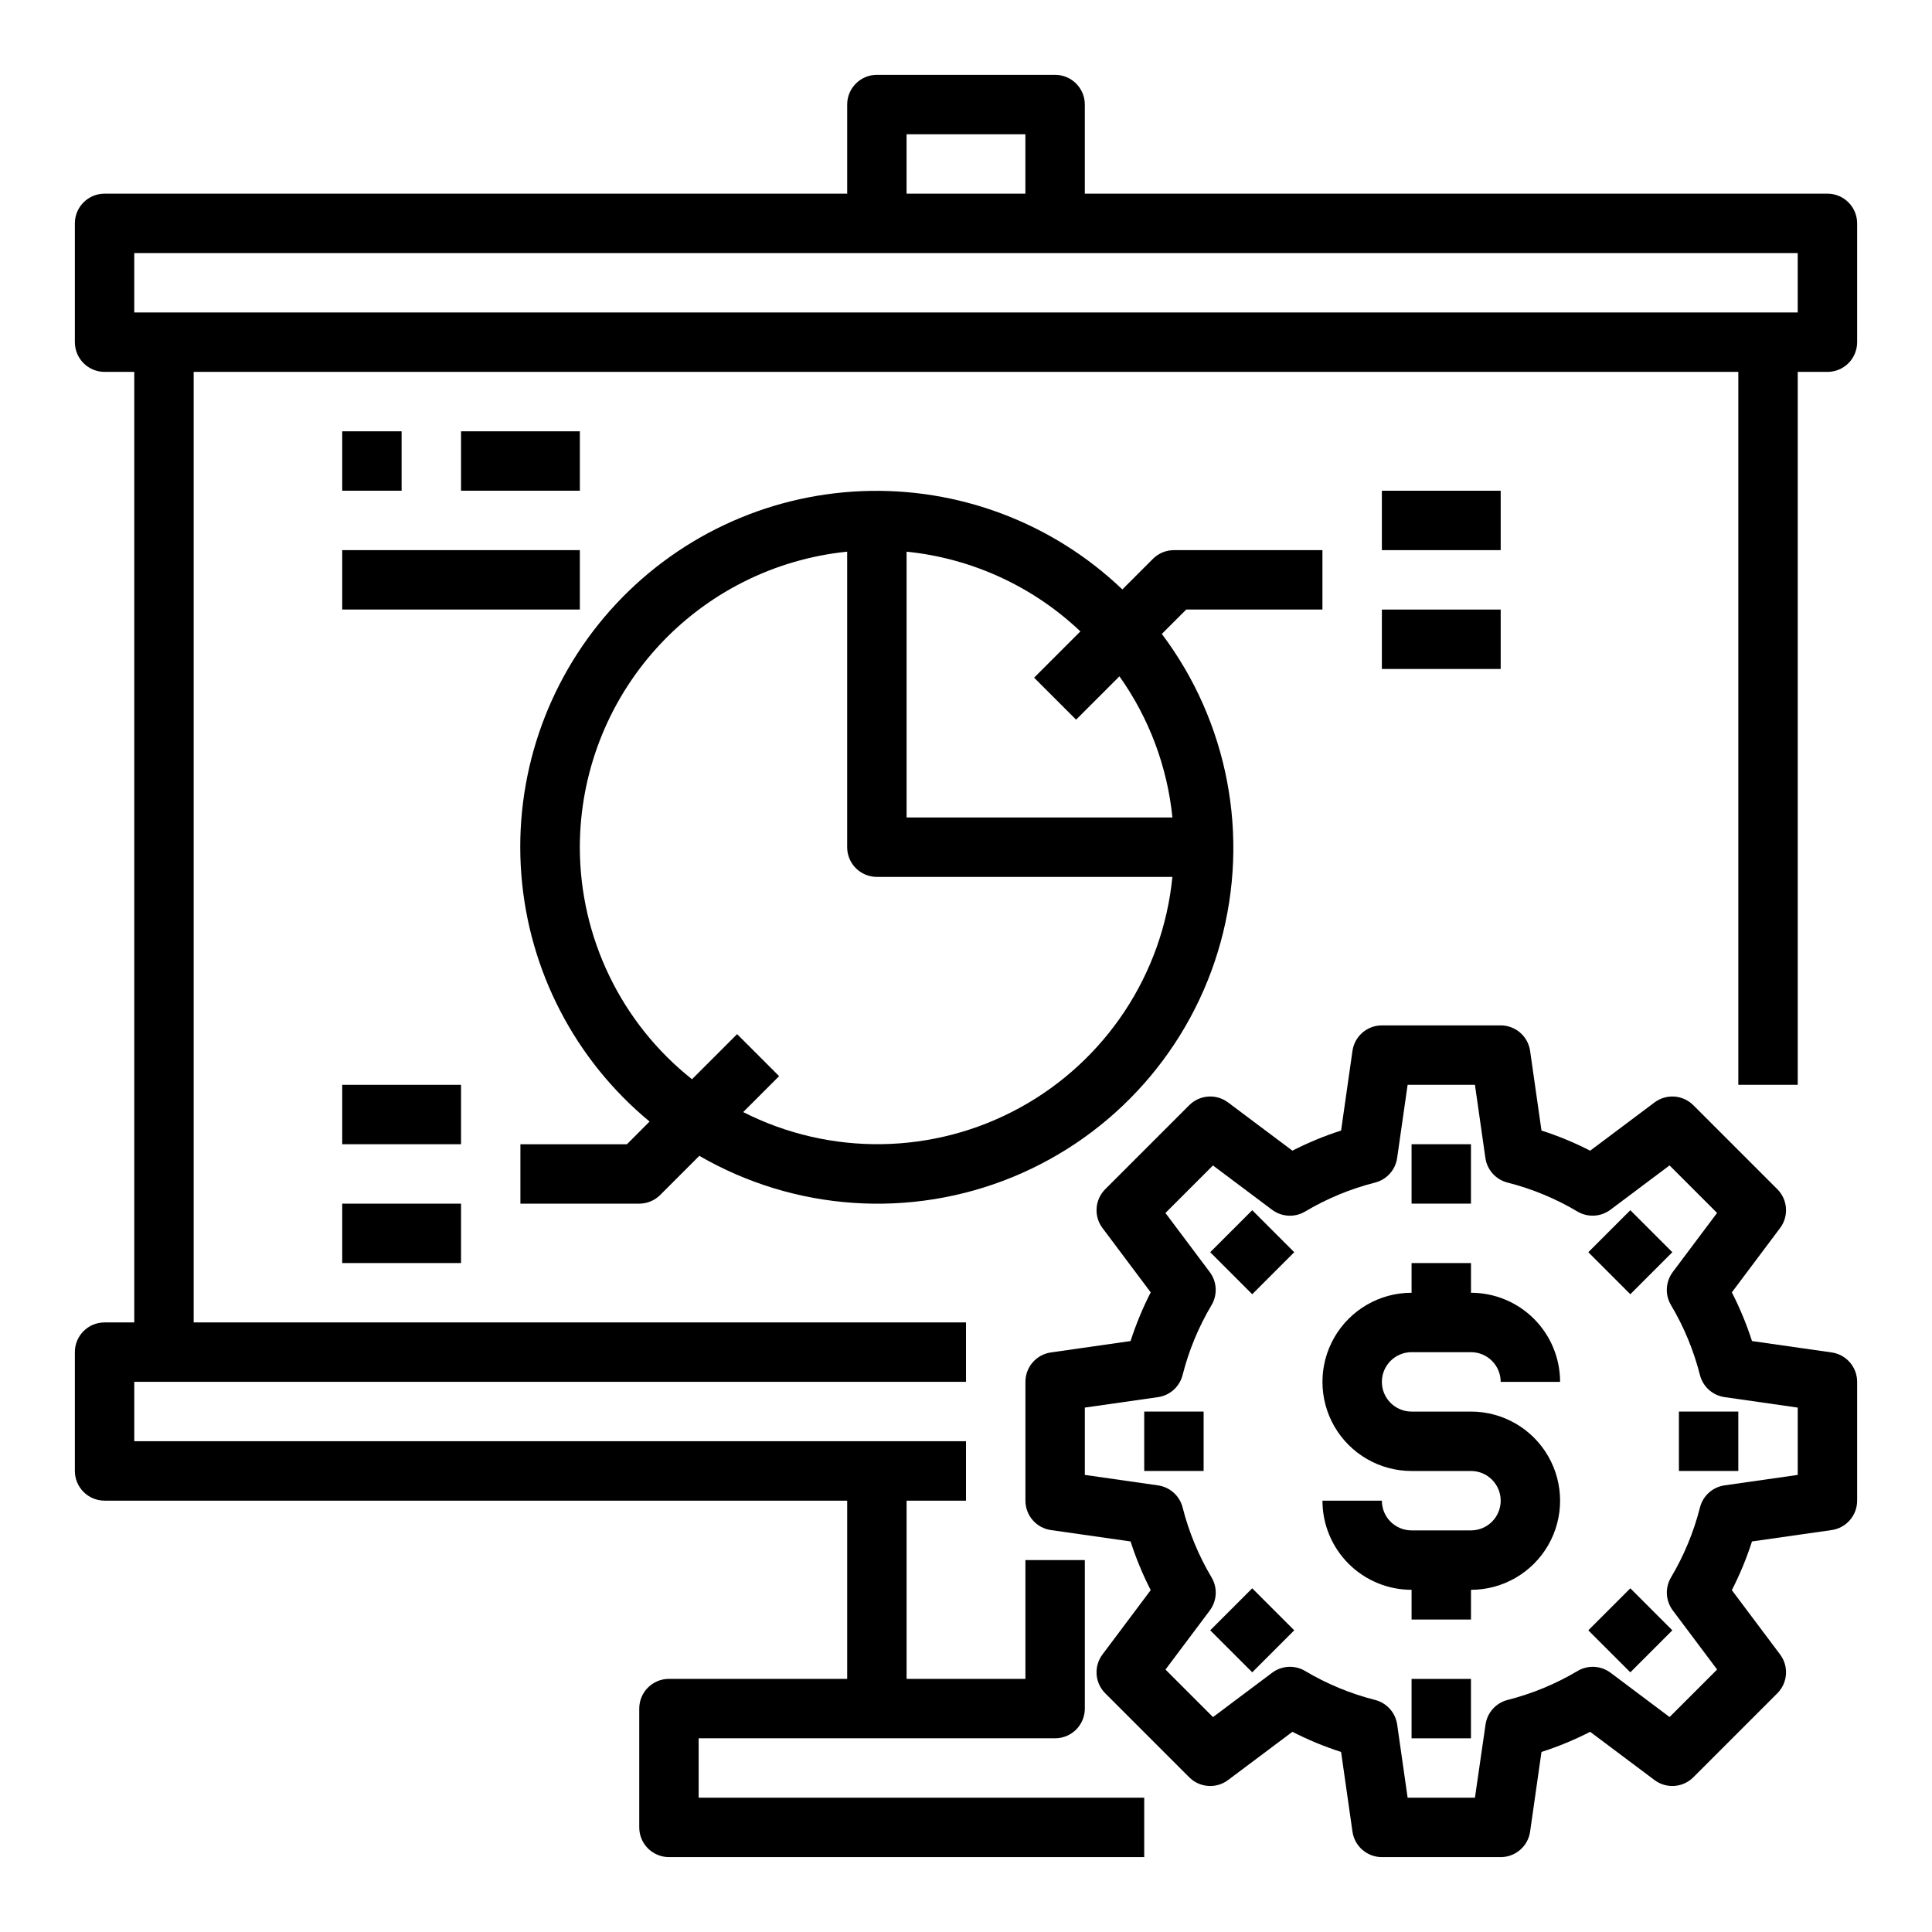
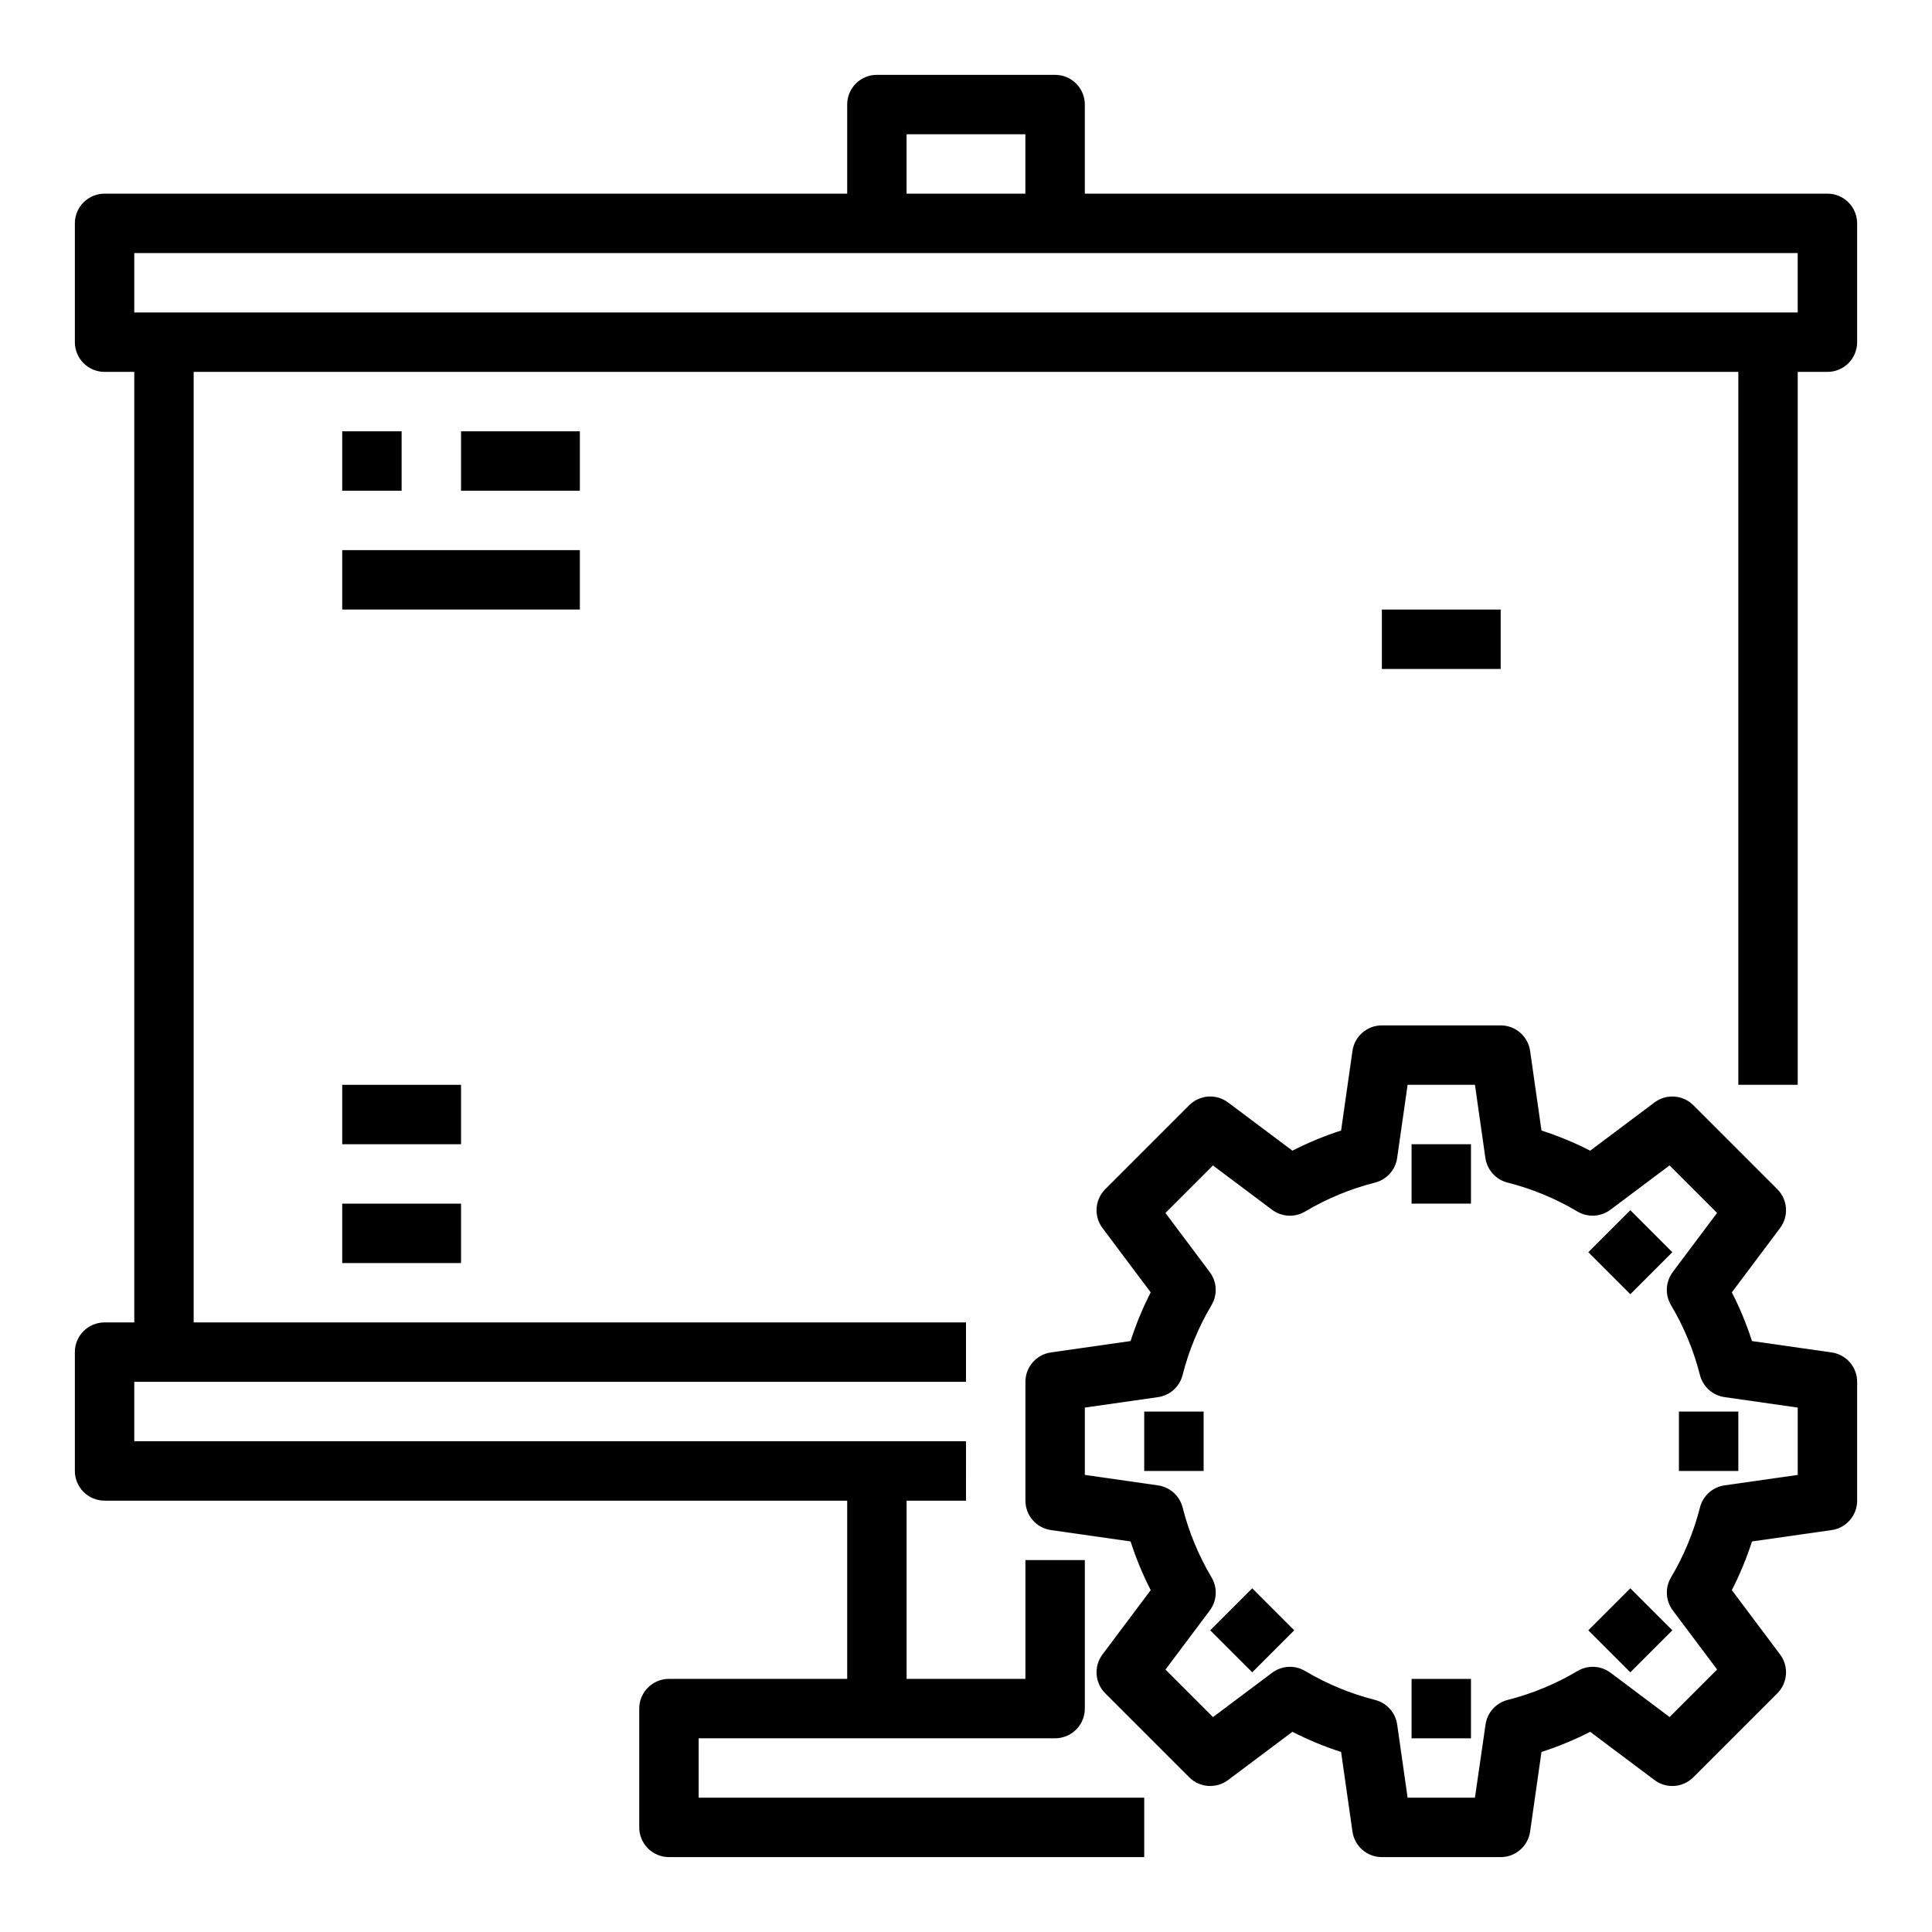
<svg xmlns="http://www.w3.org/2000/svg" fill="#000000" width="800px" height="800px" version="1.1" viewBox="144 144 512 512">
  <g>
-     <path d="m510.21 274.05h31.488v15.742h-31.488z" />
    <path d="m510.21 305.54h31.488v15.742h-31.488z" />
-     <path d="m318.97 460.67 10.359-10.359c25.293 14.637 55.941 16.723 82.98 5.641 27.043-11.082 47.418-34.074 55.164-62.25 7.75-28.176 1.996-58.352-15.578-81.703l6.465-6.461h36.098v-15.746h-39.359c-2.086 0-4.09 0.832-5.562 2.309l-8.102 8.102v-0.004c-18.527-17.691-43.453-27.094-69.055-26.043-25.598 1.047-49.668 12.461-66.684 31.613-17.016 19.156-25.516 44.402-23.543 69.945 1.973 25.547 14.242 49.191 33.996 65.504l-6.004 6.016h-28.23v15.742h31.488v0.004c2.086-0.004 4.09-0.832 5.566-2.309zm110.21-125.95 11.484-11.484c7.844 11.039 12.684 23.934 14.039 37.406h-70.449v-70.445c17.27 1.75 33.469 9.184 46.059 21.129l-12.266 12.266zm-131.52 33.797c0.023-19.508 7.281-38.312 20.367-52.781 13.086-14.465 31.07-23.566 50.48-25.539v78.32c0 2.086 0.828 4.09 2.305 5.566 1.477 1.477 3.477 2.305 5.566 2.305h78.32c-2.551 25.816-17.68 48.707-40.43 61.172-22.75 12.465-50.188 12.895-73.316 1.152l9.523-9.523-11.133-11.133-11.957 11.957h0.004c-18.77-14.895-29.715-37.539-29.73-61.496z" />
    <path d="m234.69 431.49h31.488v15.742h-31.488z" />
    <path d="m234.69 462.98h31.488v15.742h-31.488z" />
    <path d="m234.69 258.3h15.742v15.742h-15.742z" />
    <path d="m266.18 258.3h31.488v15.742h-31.488z" />
    <path d="m234.69 289.79h62.977v15.742h-62.977z" />
    <path d="m628.29 195.32h-196.8v-23.613c0-2.09-0.832-4.09-2.309-5.566-1.477-1.477-3.477-2.309-5.566-2.309h-47.23c-4.348 0-7.871 3.527-7.871 7.875v23.613h-196.8c-4.348 0-7.875 3.527-7.875 7.875v31.488c0 2.086 0.832 4.09 2.309 5.566 1.477 1.477 3.477 2.305 5.566 2.305h7.871v251.9h-7.871c-4.348 0-7.875 3.527-7.875 7.875v31.488c0 2.086 0.832 4.09 2.309 5.566 1.477 1.477 3.477 2.305 5.566 2.305h196.8v47.23h-47.234c-4.348 0-7.871 3.527-7.871 7.875v31.488c0 2.086 0.828 4.09 2.305 5.566 1.477 1.473 3.481 2.305 5.566 2.305h125.95v-15.746h-118.08v-15.742h94.465c2.09 0 4.09-0.832 5.566-2.305 1.477-1.477 2.309-3.481 2.309-5.566v-39.363h-15.746v31.488h-31.488v-47.23h15.742l0.004-15.746h-220.42v-15.742h220.42v-15.746h-204.68v-251.9h409.35v188.93h15.742v-188.93h7.875c2.086 0 4.09-0.828 5.566-2.305 1.473-1.477 2.305-3.481 2.305-5.566v-31.488c0-2.09-0.832-4.09-2.305-5.566-1.477-1.477-3.481-2.309-5.566-2.309zm-244.04-15.742h31.488v15.742h-31.488zm236.16 47.23h-440.83v-15.742h440.83z" />
    <path d="m629.41 502.41-21.113-3.016c-1.43-4.438-3.215-8.754-5.34-12.902l12.785-17.051c2.352-3.133 2.039-7.519-0.73-10.289l-22.262-22.262c-2.769-2.769-7.156-3.082-10.289-0.73l-17.051 12.785v-0.004c-4.148-2.125-8.465-3.91-12.902-5.336l-3.016-21.113c-0.555-3.875-3.879-6.754-7.793-6.754h-31.488c-3.918 0-7.238 2.879-7.793 6.754l-3.016 21.113c-4.438 1.426-8.754 3.211-12.902 5.336l-17.051-12.785v0.004c-3.133-2.352-7.519-2.039-10.289 0.73l-22.262 22.262c-2.769 2.769-3.082 7.156-0.73 10.289l12.785 17.051h-0.004c-2.125 4.148-3.91 8.465-5.336 12.902l-21.113 3.016c-3.875 0.555-6.754 3.875-6.754 7.793v31.488c0 3.914 2.879 7.238 6.754 7.793l21.113 3.016c1.426 4.438 3.211 8.754 5.336 12.902l-12.785 17.051h0.004c-2.352 3.133-2.039 7.519 0.73 10.289l22.262 22.262c2.769 2.769 7.156 3.082 10.289 0.73l17.051-12.785c4.148 2.125 8.465 3.91 12.902 5.34l3.016 21.113c0.555 3.875 3.875 6.754 7.793 6.754h31.488c3.914 0 7.238-2.879 7.793-6.754l3.016-21.113c4.438-1.43 8.754-3.215 12.902-5.34l17.051 12.785c3.133 2.352 7.519 2.039 10.289-0.73l22.262-22.262c2.769-2.769 3.082-7.156 0.73-10.289l-12.785-17.051c2.125-4.148 3.91-8.465 5.34-12.902l21.113-3.016c3.875-0.555 6.754-3.879 6.754-7.793v-31.488c0-3.918-2.879-7.238-6.754-7.793zm-8.992 32.457-19.391 2.769h0.004c-3.156 0.449-5.731 2.758-6.519 5.848-1.652 6.519-4.238 12.766-7.676 18.547-1.629 2.742-1.441 6.195 0.473 8.746l11.746 15.664-12.594 12.594-15.637-11.734c-2.551-1.914-6.004-2.102-8.746-0.473-5.781 3.438-12.027 6.023-18.547 7.676-3.09 0.789-5.398 3.363-5.848 6.519l-2.809 19.387h-17.84l-2.769-19.391v0.004c-0.449-3.156-2.762-5.731-5.852-6.519-6.516-1.652-12.762-4.238-18.543-7.676-2.742-1.629-6.195-1.441-8.746 0.473l-15.664 11.746-12.594-12.594 11.746-15.664-0.004-0.004c1.914-2.551 2.102-6.004 0.473-8.746-3.438-5.781-6.023-12.027-7.676-18.547-0.789-3.09-3.363-5.398-6.519-5.848l-19.395-2.777v-17.84l19.391-2.769h-0.004c3.156-0.449 5.731-2.762 6.519-5.852 1.652-6.516 4.238-12.762 7.676-18.543 1.625-2.742 1.441-6.195-0.473-8.746l-11.746-15.664 12.594-12.594 15.664 11.746 0.004-0.004c2.551 1.914 6.004 2.102 8.746 0.473 5.781-3.438 12.027-6.023 18.543-7.676 3.09-0.789 5.402-3.363 5.852-6.519l2.777-19.395h17.84l2.769 19.391v-0.004c0.449 3.156 2.758 5.731 5.848 6.519 6.519 1.652 12.766 4.238 18.547 7.676 2.742 1.625 6.195 1.441 8.746-0.473l15.664-11.746 12.594 12.594-11.746 15.664 0.004 0.004c-1.914 2.551-2.102 6.004-0.473 8.746 3.438 5.781 6.023 12.027 7.676 18.543 0.789 3.09 3.363 5.402 6.519 5.852l19.395 2.777z" />
    <path d="m518.08 447.23h15.742v15.742h-15.742z" />
-     <path d="m464.72 475.85 11.133-11.133 11.133 11.133-11.133 11.133z" />
    <path d="m447.23 518.08h15.742v15.742h-15.742z" />
    <path d="m464.72 576.05 11.133-11.133 11.133 11.133-11.133 11.133z" />
    <path d="m518.08 588.93h15.742v15.742h-15.742z" />
    <path d="m564.92 576.05 11.133-11.133 11.133 11.133-11.133 11.133z" />
    <path d="m588.93 518.08h15.742v15.742h-15.742z" />
    <path d="m564.92 475.85 11.133-11.133 11.133 11.133-11.133 11.133z" />
-     <path d="m518.08 502.34h15.746c2.086 0 4.09 0.828 5.566 2.305s2.305 3.477 2.305 5.566h15.742c0-6.262-2.488-12.27-6.914-16.699-4.43-4.43-10.438-6.918-16.699-6.918v-7.871h-15.746v7.871c-8.438 0-16.234 4.504-20.453 11.809-4.219 7.309-4.219 16.309 0 23.617 4.219 7.305 12.016 11.809 20.453 11.809h15.746c4.348 0 7.871 3.523 7.871 7.871 0 4.348-3.523 7.871-7.871 7.871h-15.746c-4.348 0-7.871-3.523-7.871-7.871h-15.746c0 6.262 2.488 12.27 6.918 16.699 4.43 4.43 10.438 6.918 16.699 6.918v7.871h15.742l0.004-7.871c8.438 0 16.23-4.504 20.449-11.809 4.219-7.309 4.219-16.309 0-23.617-4.219-7.309-12.012-11.809-20.449-11.809h-15.746c-4.348 0-7.871-3.523-7.871-7.871 0-4.348 3.523-7.871 7.871-7.871z" />
  </g>
</svg>